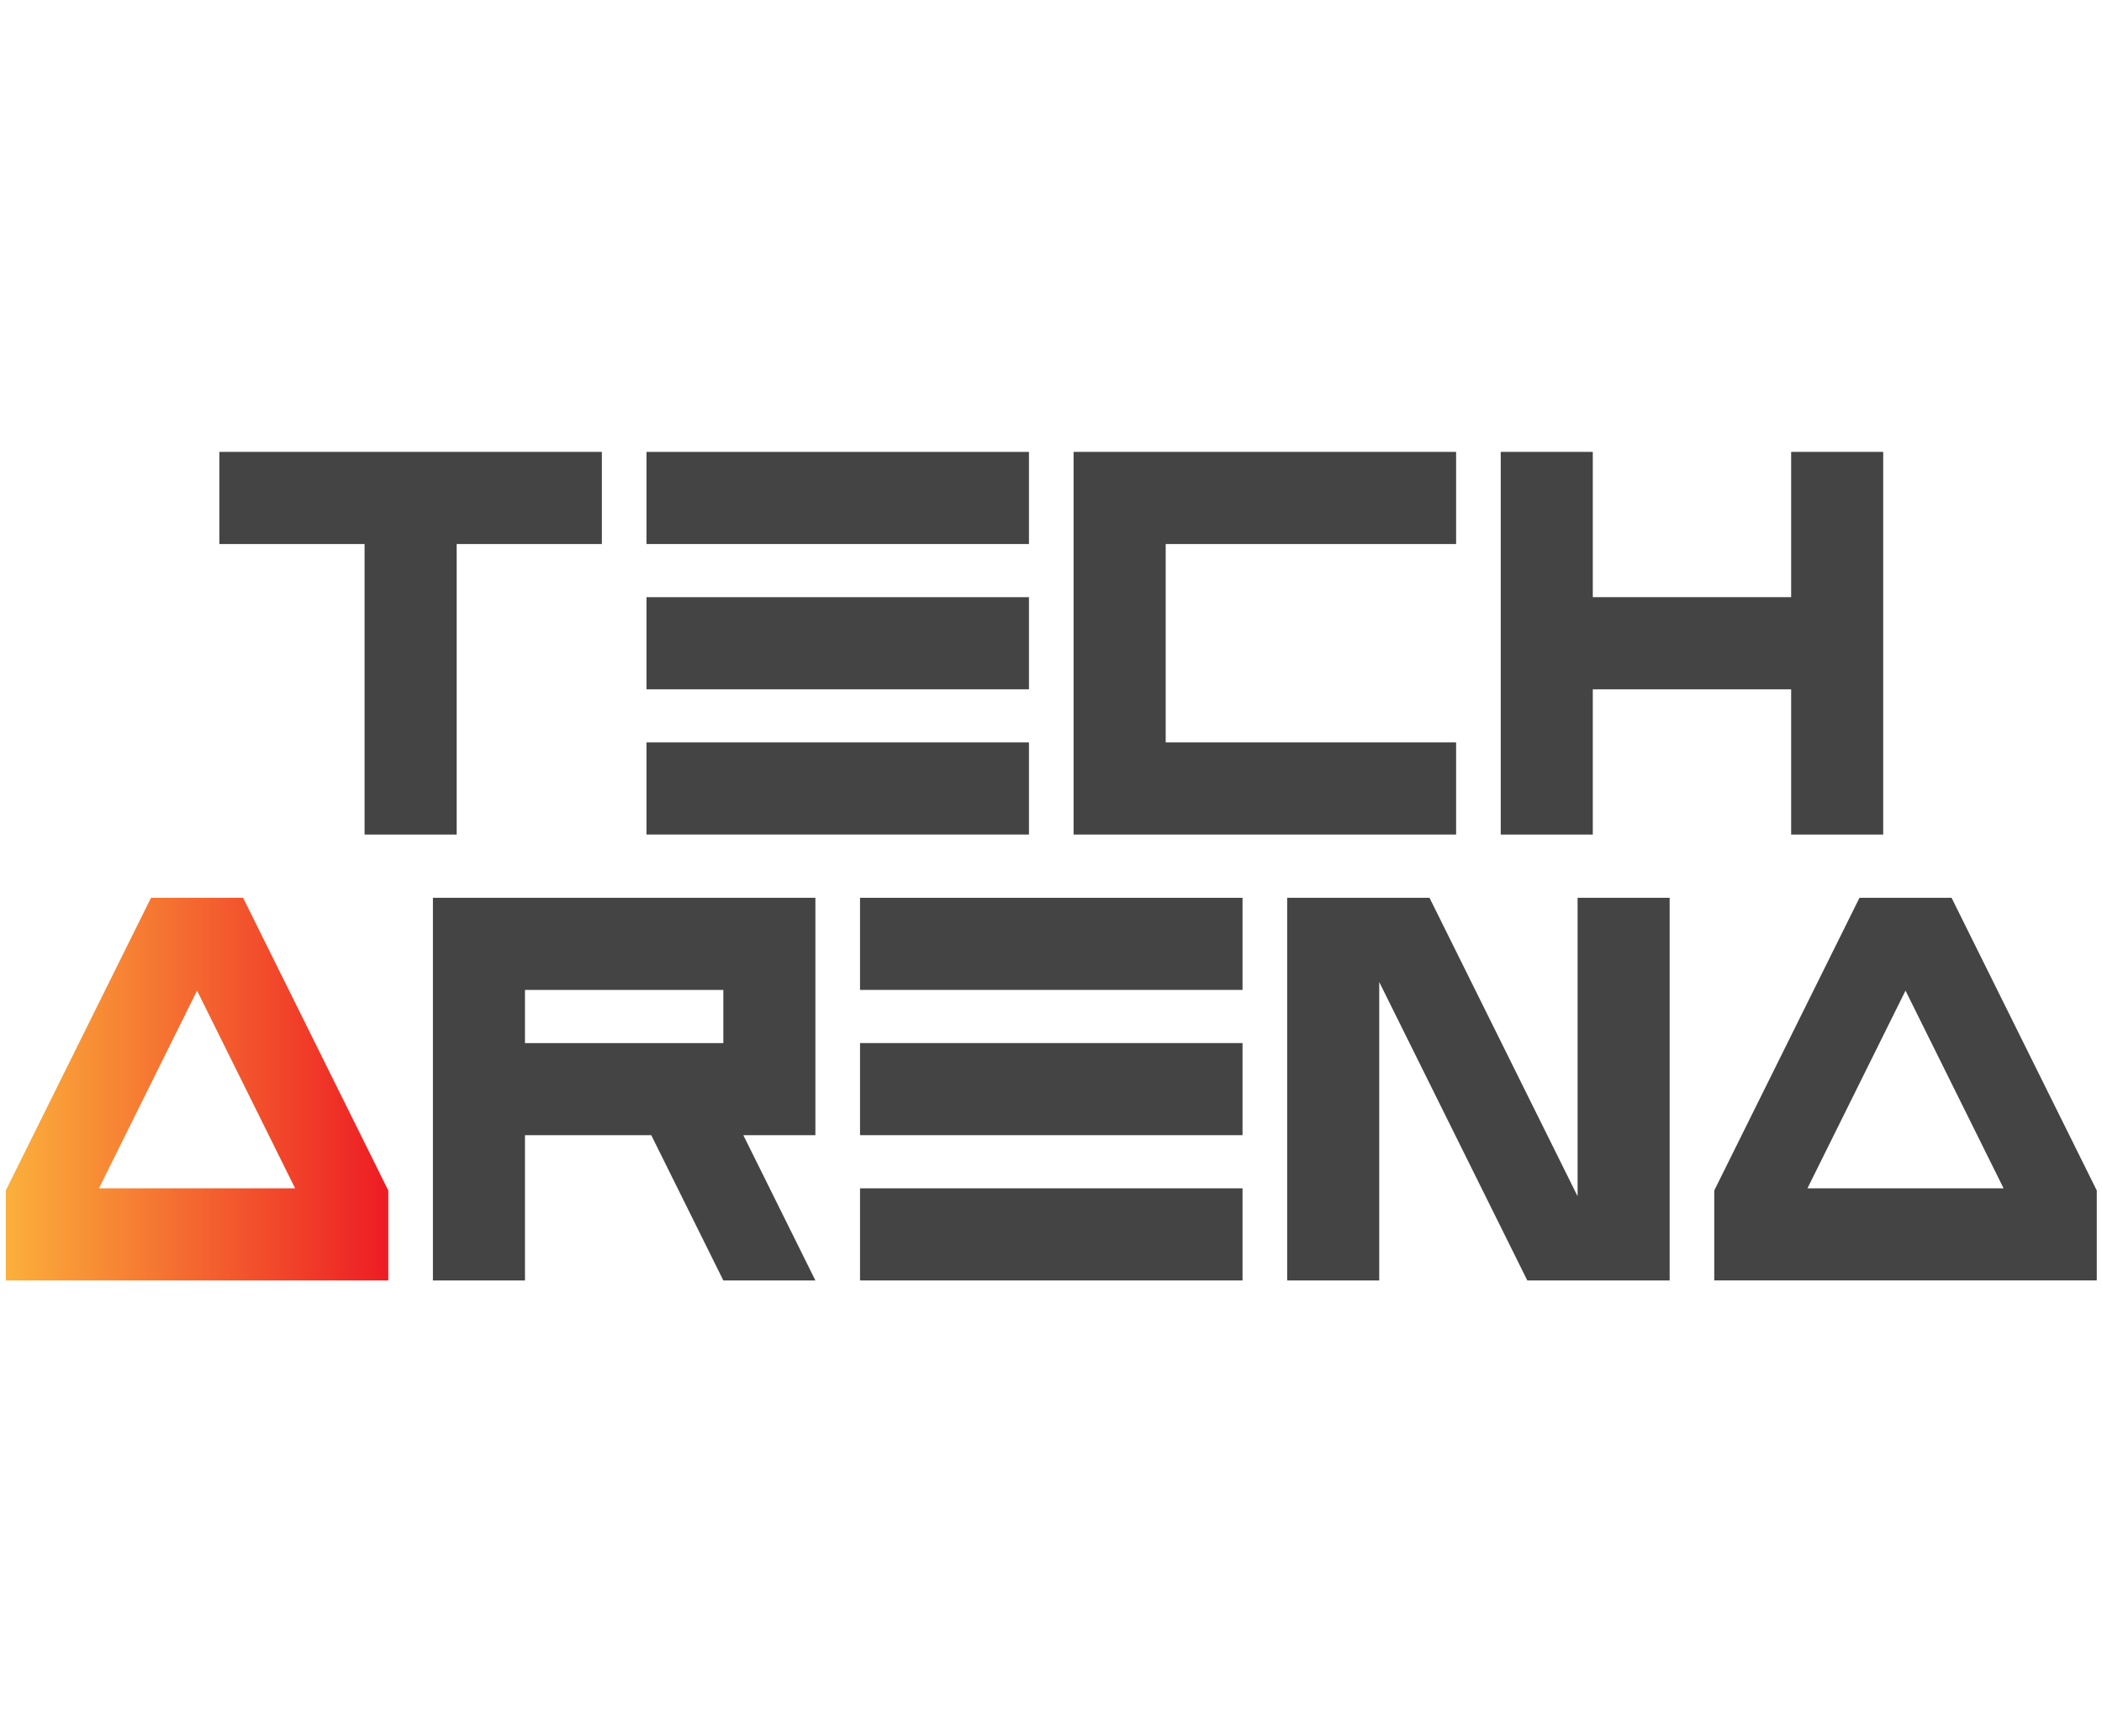
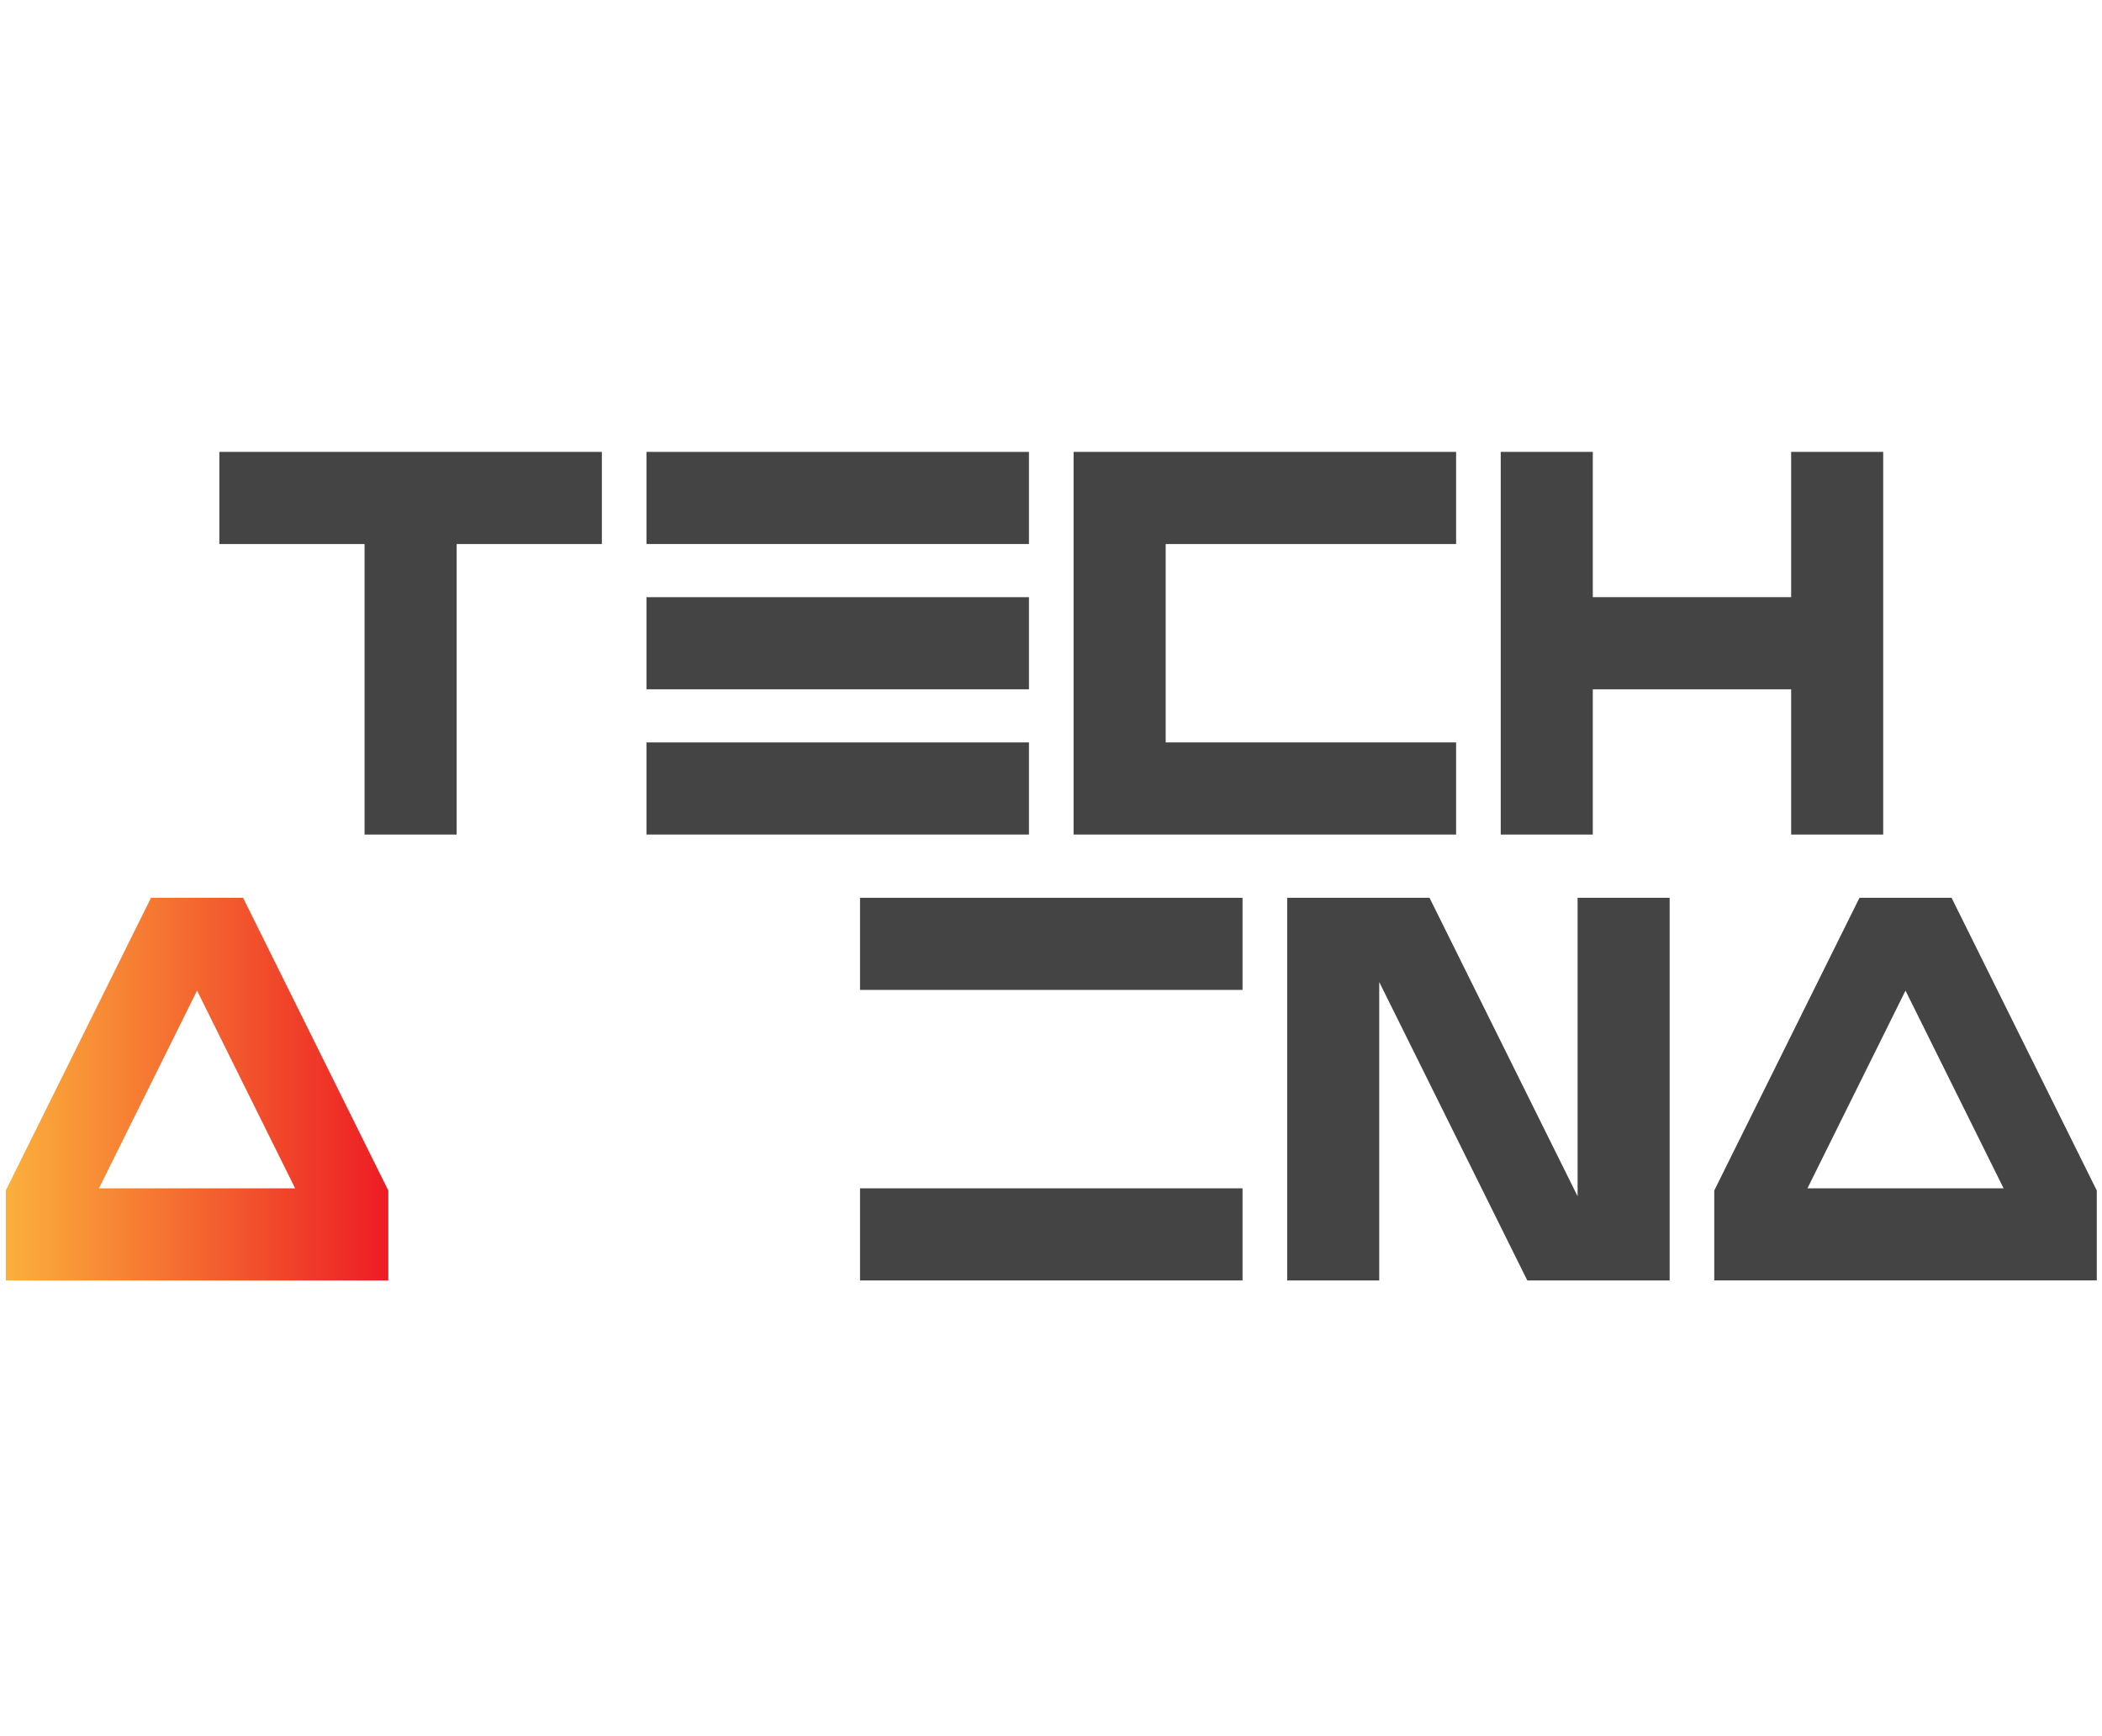
<svg xmlns="http://www.w3.org/2000/svg" width="178" height="147" viewBox="0 0 178 147" fill="none">
  <path d="M98.713 46.076V62.878H123.305V70.681H90.913V38.272H123.305V46.076H98.713Z" fill="#444444" />
  <path d="M50.967 38.272V46.076H38.671V70.682H30.872V46.076H18.575V38.272H50.967Z" fill="#444444" />
  <path d="M159.472 38.272V70.682H151.677V58.379H134.88V70.682H127.084V38.272H134.88V50.575H151.677V38.272H159.472Z" fill="#444444" />
  <path d="M87.134 46.075H54.744V38.273H87.134V46.075Z" fill="#444444" />
  <path d="M87.134 58.378H54.744V50.577H87.134V58.378Z" fill="#444444" />
  <path d="M87.134 70.68H54.744V62.879H87.134V70.68Z" fill="#444444" />
  <path d="M105.219 83.839H72.829V76.038H105.219V83.839Z" fill="#444444" />
-   <path d="M105.219 96.142H72.829V88.341H105.219V96.142Z" fill="#444444" />
-   <path d="M44.456 83.839H61.253V88.343H44.456V83.839ZM69.049 76.039H36.66V108.445H44.456V96.142H55.15L61.253 108.445H69.049L62.946 96.142H69.049V76.039Z" fill="#444444" />
  <path d="M141.388 76.039V108.445H129.333L116.795 83.17V108.445H108.999V76.039H121.054L133.592 101.315V76.039H141.388Z" fill="#444444" />
  <path d="M105.219 108.445H72.829V100.644H105.219V108.445Z" fill="#444444" />
  <path d="M8.38 100.645L16.686 83.9L24.992 100.645H8.38ZM32.791 100.645L20.586 76.039H12.787L0.58 100.645L0.49 100.827V108.445H32.882V100.827L32.791 100.645Z" fill="url(#paint0_linear_707_4135)" />
  <path d="M153.056 100.645L161.361 83.899L169.668 100.645H153.056ZM177.467 100.645L165.262 76.039H157.462L145.256 100.645L145.166 100.827V108.444H177.558V100.827L177.467 100.645Z" fill="#444444" />
  <defs>
    <linearGradient id="paint0_linear_707_4135" x1="0.49" y1="92.242" x2="32.882" y2="92.242" gradientUnits="userSpaceOnUse">
      <stop stop-color="#FBB03B" />
      <stop offset="1.2e-07" stop-color="#FBB03B" />
      <stop offset="1" stop-color="#ED1C24" />
    </linearGradient>
  </defs>
</svg>